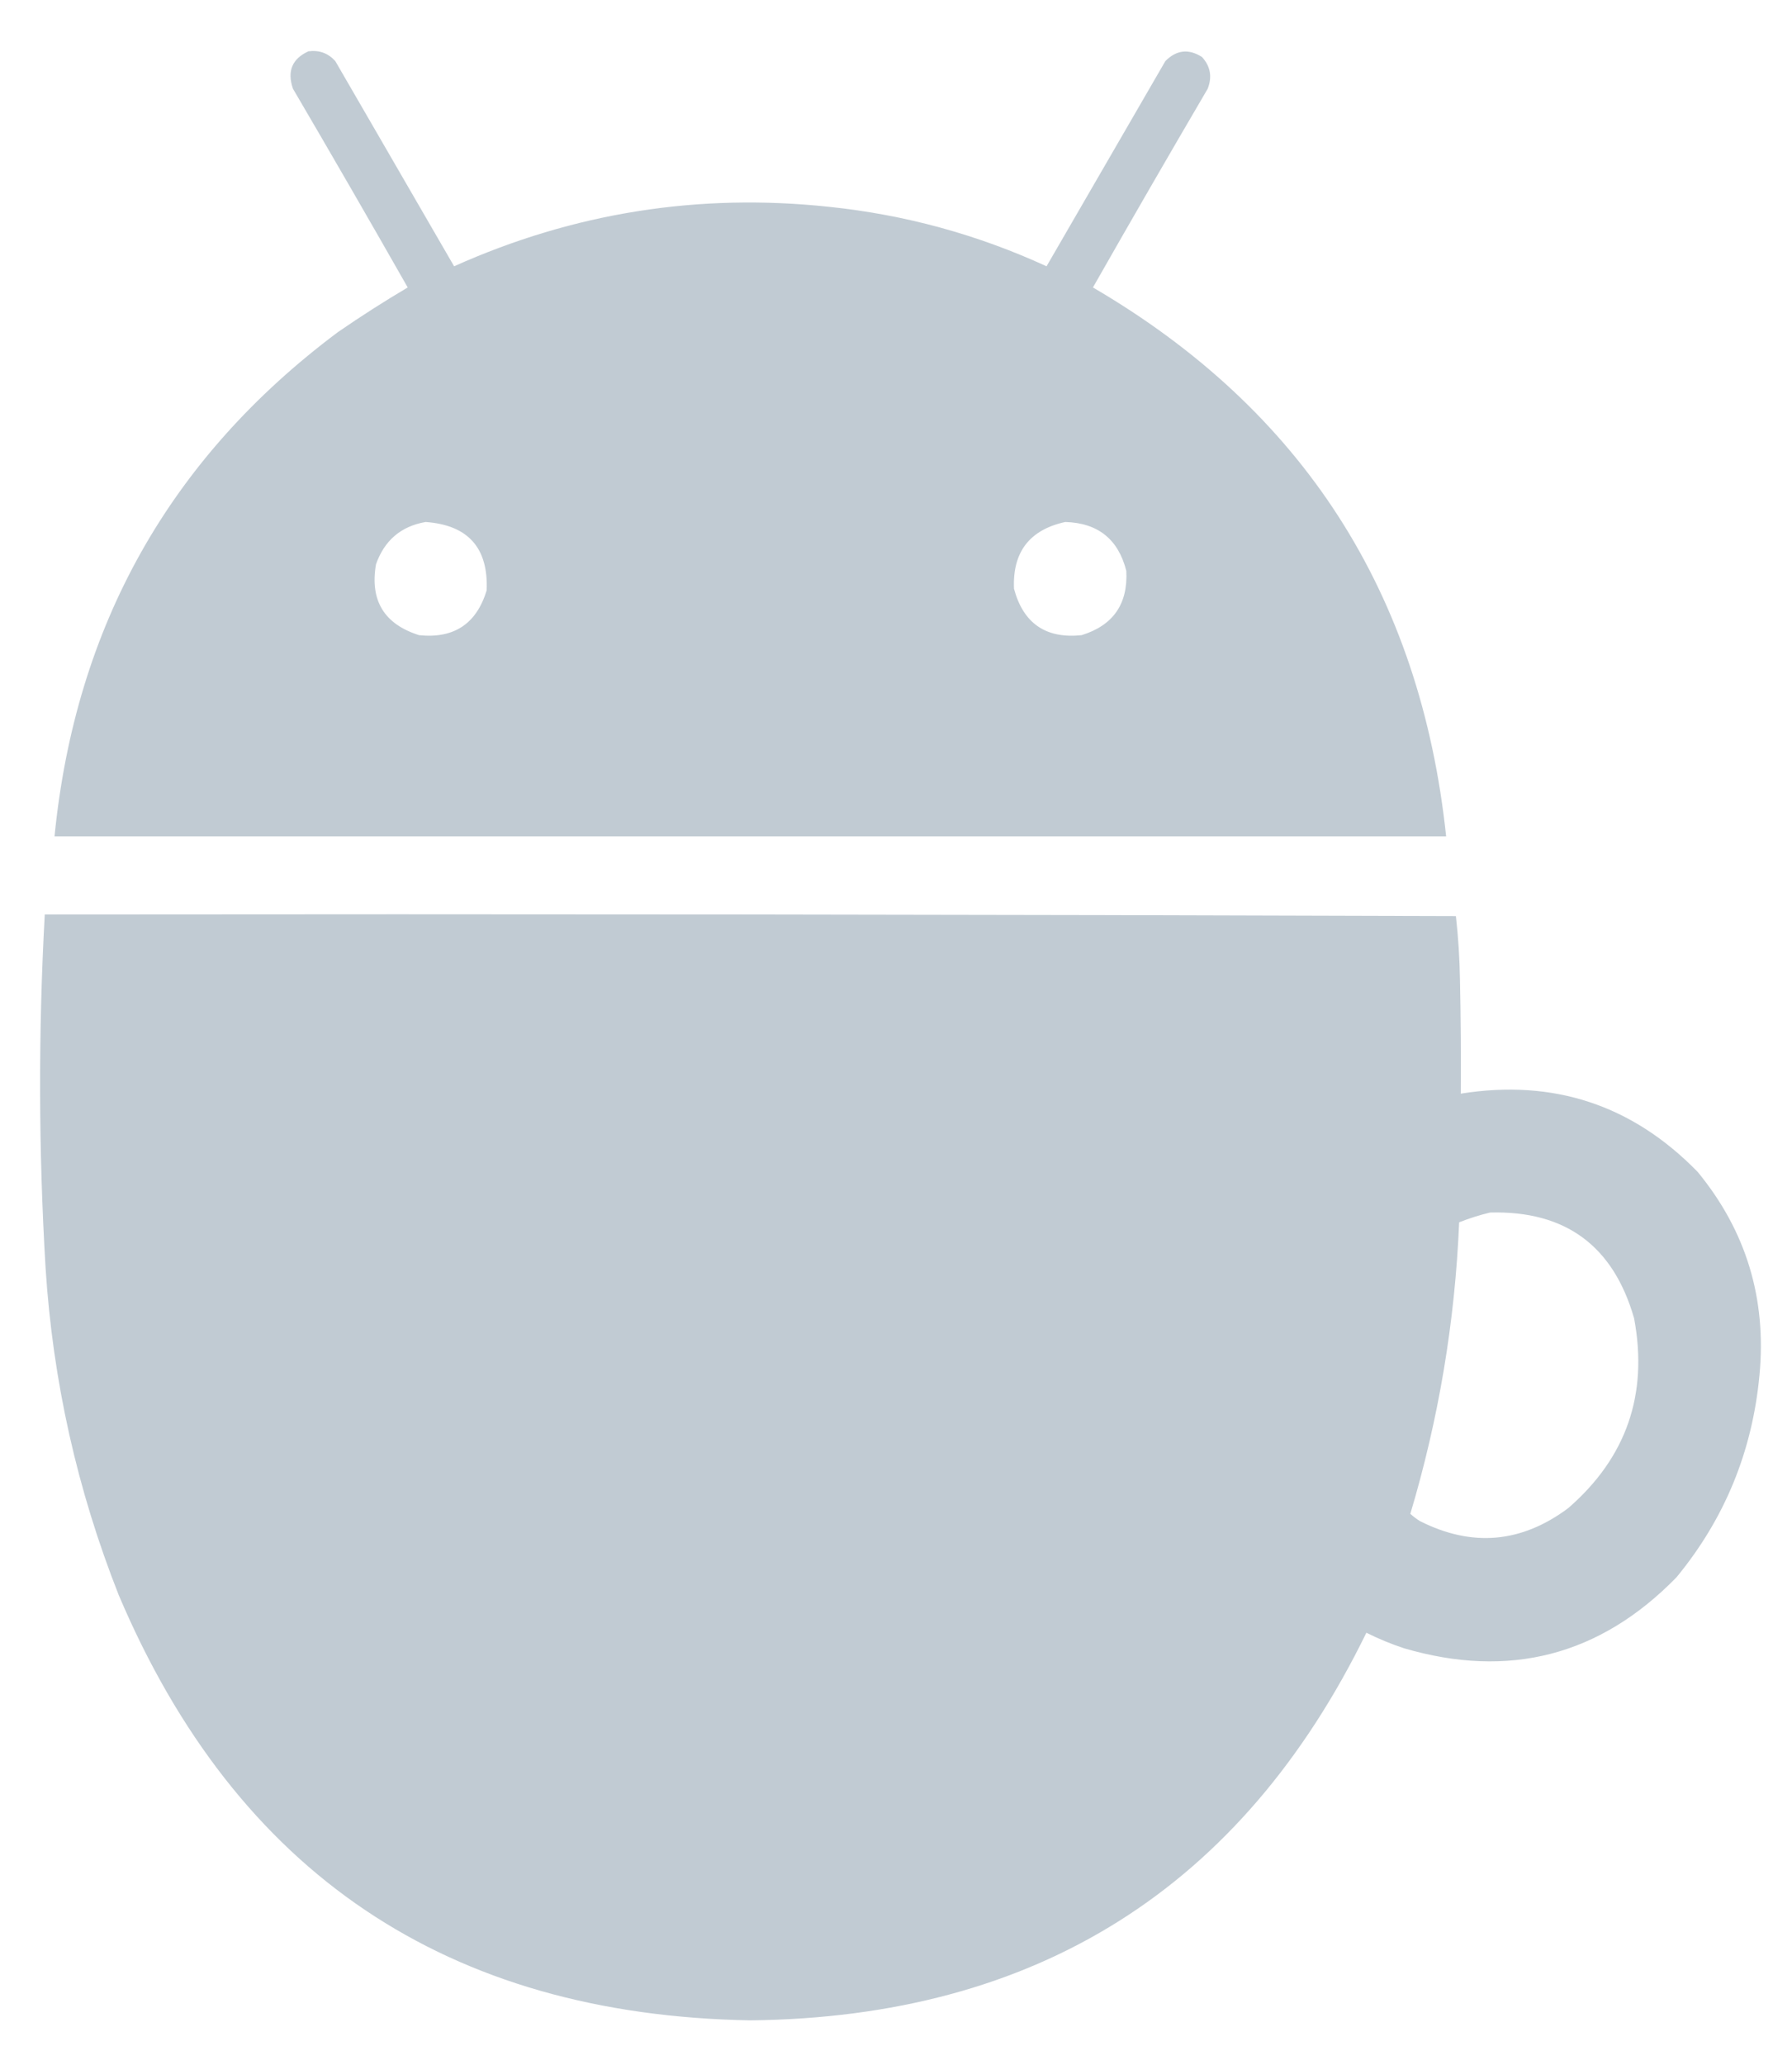
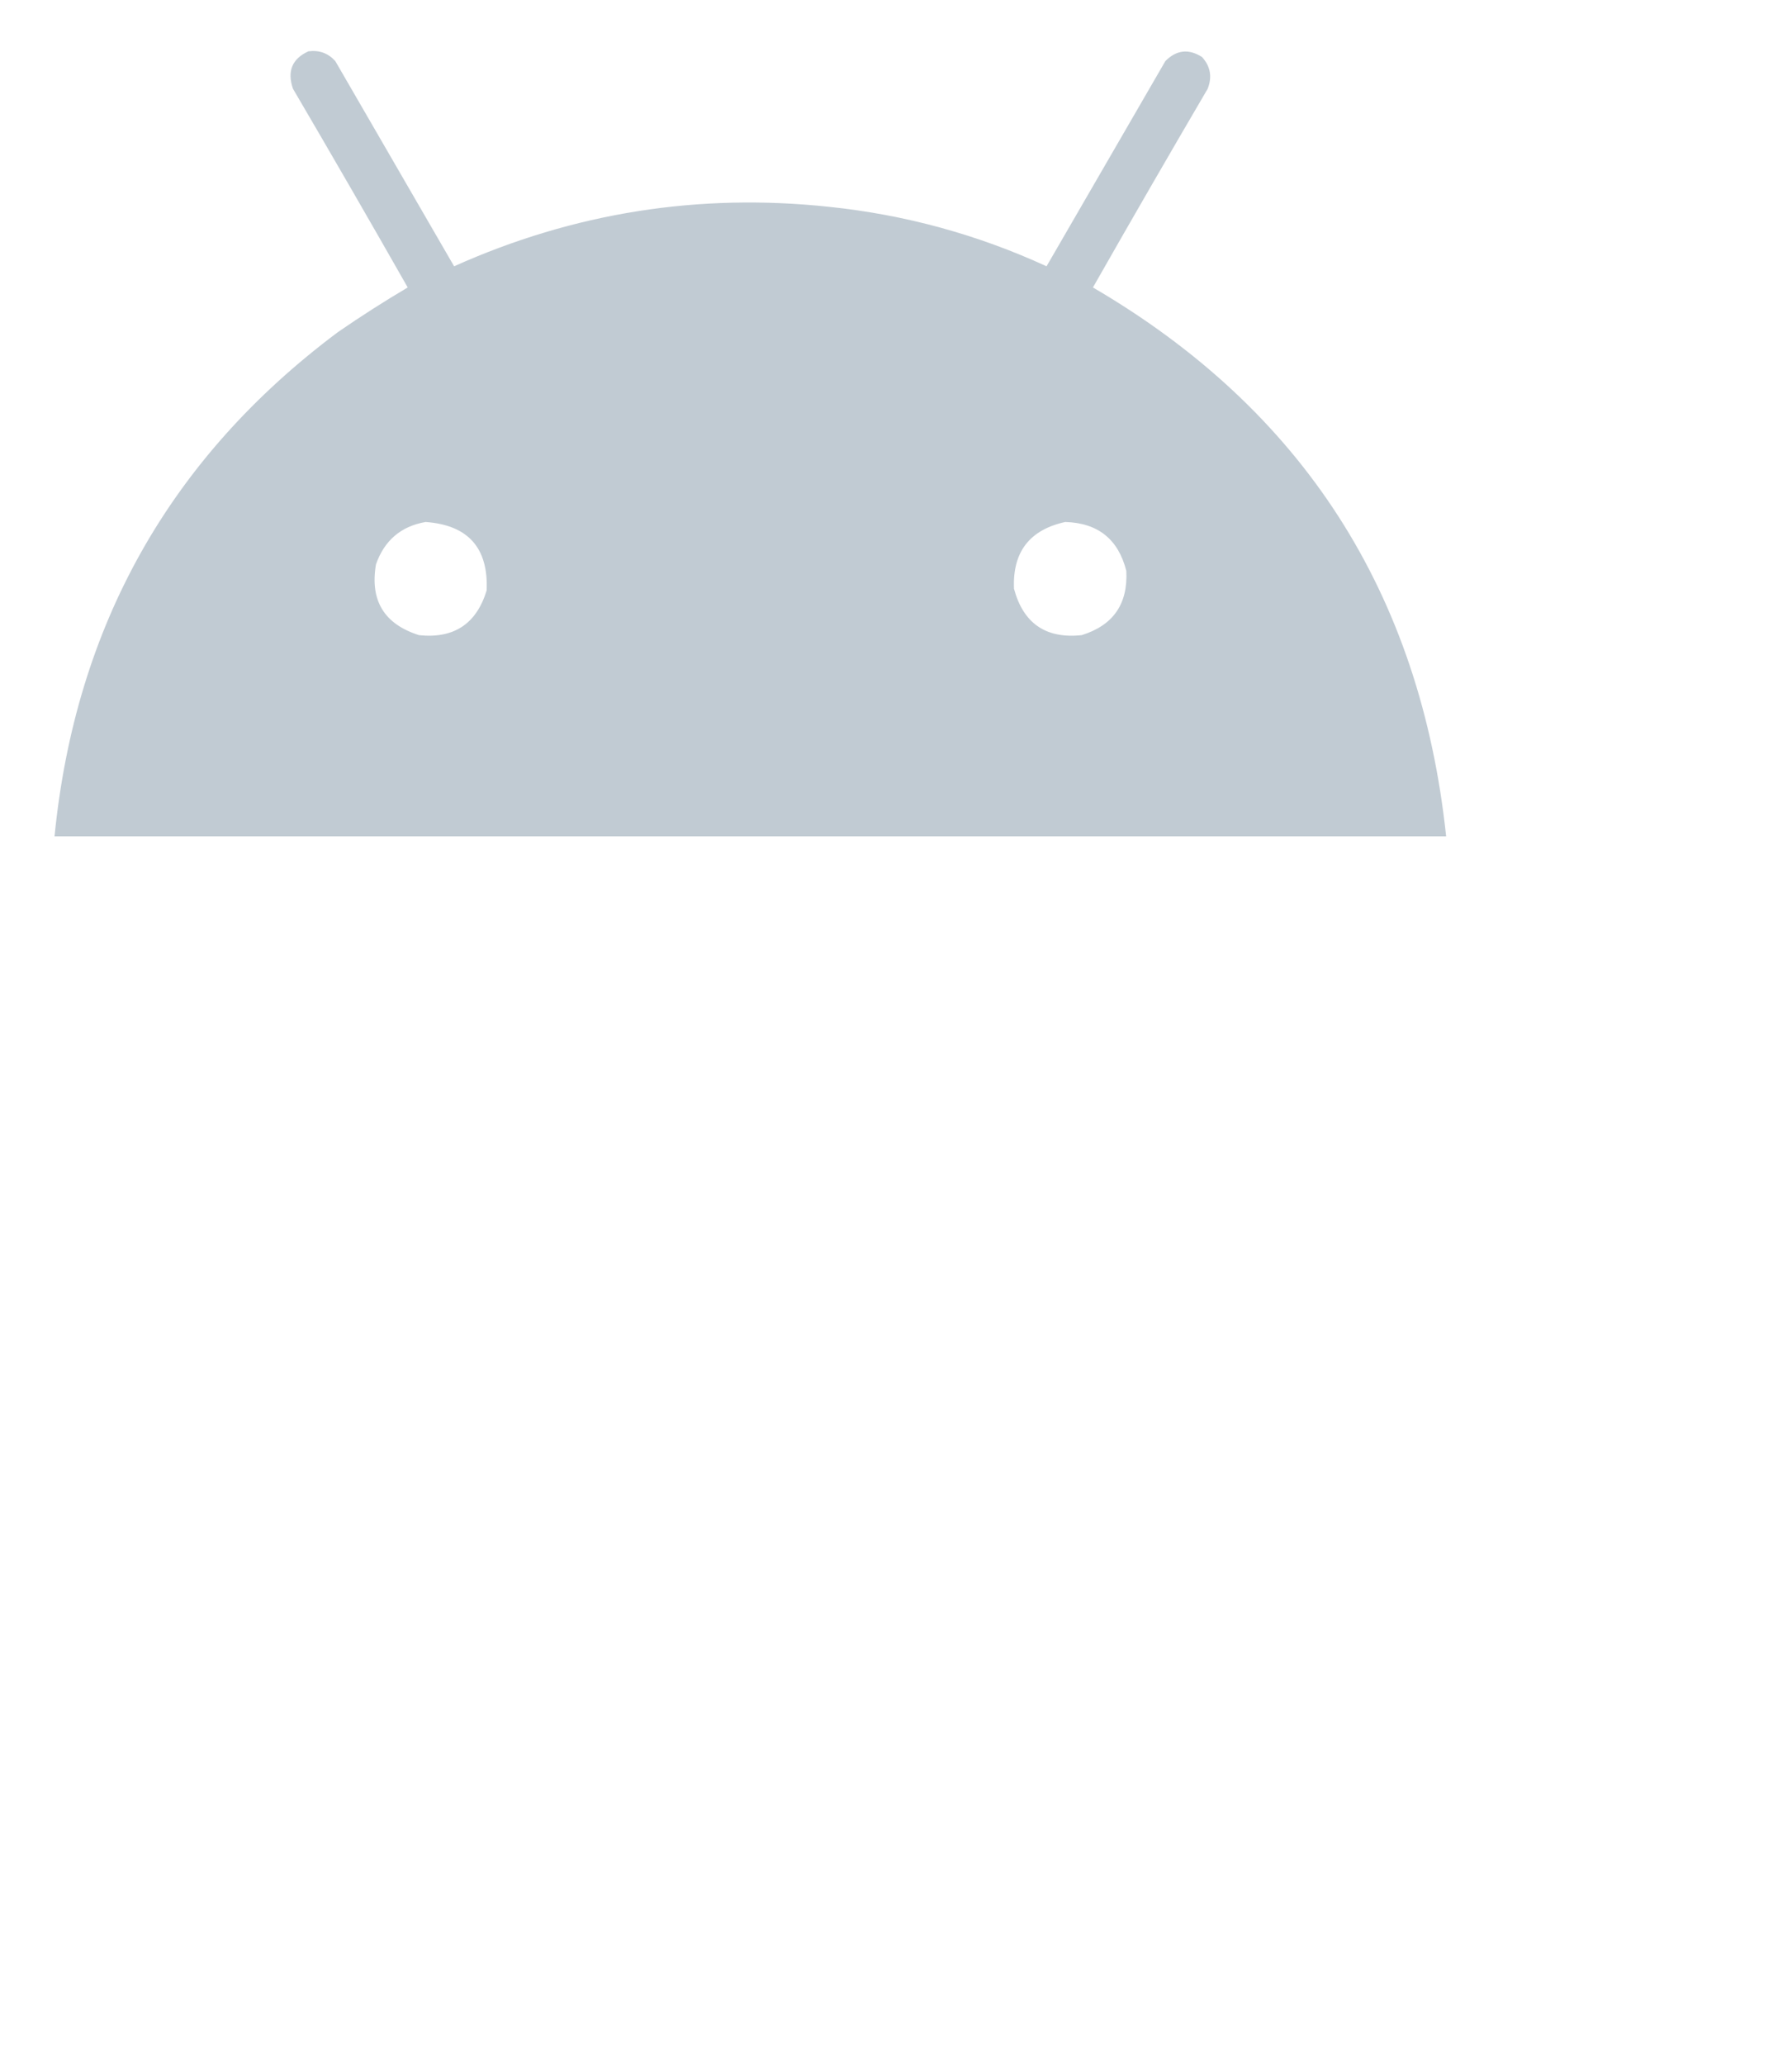
<svg xmlns="http://www.w3.org/2000/svg" fill="#c1cbd3" role="img" version="1.1" width="1101px" height="1268px" viewBox="0 0 1101 1268" style="shape-rendering:geometricPrecision; text-rendering:geometricPrecision; image-rendering:optimizeQuality; fill-rule:evenodd; clip-rule:evenodd">
  <title>Espresso</title>
  <g>
    <path style="opacity:0.994" d="M 189.5,31.5 C 196.092,30.64 201.592,32.64 206,37.5C 230.333,79.5 254.667,121.5 279,163.5C 352.464,130.575 429.297,118.409 509.5,127C 556.058,131.856 600.558,144.023 643,163.5C 667.333,121.5 691.667,79.5 716,37.5C 722.828,30.626 730.328,29.792 738.5,35C 743.691,40.69 744.858,47.19 742,54.5C 718.247,95.003 694.747,135.67 671.5,176.5C 800.341,251.716 872.674,364.05 888.5,513.5C 603.5,513.5 318.5,513.5 33.5,513.5C 46.329,384.286 104.329,281.119 207.5,204C 221.531,194.321 235.864,185.154 250.5,176.5C 227.253,135.67 203.753,95.003 180,54.5C 176.29,43.76 179.457,36.093 189.5,31.5 Z M 261.5,320.5 C 287.607,322.393 300.107,336.393 299,362.5C 292.747,383.047 278.913,392.213 257.5,390C 236.031,383.232 227.197,368.732 231,346.5C 236.188,331.8 246.355,323.133 261.5,320.5 Z M 654.5,320.5 C 674.584,321.09 687.084,331.09 692,350.5C 693.076,370.862 683.909,384.028 664.5,390C 642.562,392.282 628.728,382.782 623,361.5C 622.024,338.98 632.524,325.313 654.5,320.5 Z" />
  </g>
  <g>
-     <path style="opacity:0.997" d="M 27.5,561.5 C 316.501,561.167 605.501,561.5 894.5,562.5C 895.958,575.432 896.791,588.432 897,601.5C 897.5,624.831 897.667,648.164 897.5,671.5C 954.402,662.412 1002.9,678.412 1043,719.5C 1072.82,755.737 1085.49,797.403 1081,844.5C 1076.61,891.246 1059.61,932.58 1030,968.5C 983.088,1016.52 927.255,1031.02 862.5,1012C 854.605,1009.39 846.938,1006.22 839.5,1002.5C 762.84,1159.31 636.673,1238.64 461,1240.5C 274.822,1237.23 145.489,1150.23 73,979.5C 47.435,914.902 32.435,847.902 28,778.5C 23.688,706.155 23.522,633.821 27.5,561.5 Z M 915.5,744.5 C 961.74,743.226 991.24,764.893 1004,809.5C 1012.73,856.183 999.228,895.016 963.5,926C 934.778,947.423 904.444,950.09 872.5,934C 870.359,932.692 868.359,931.192 866.5,929.5C 883.954,871.111 893.954,811.445 896.5,750.5C 902.799,748.016 909.132,746.016 915.5,744.5 Z" />
-   </g>
+     </g>
</svg>